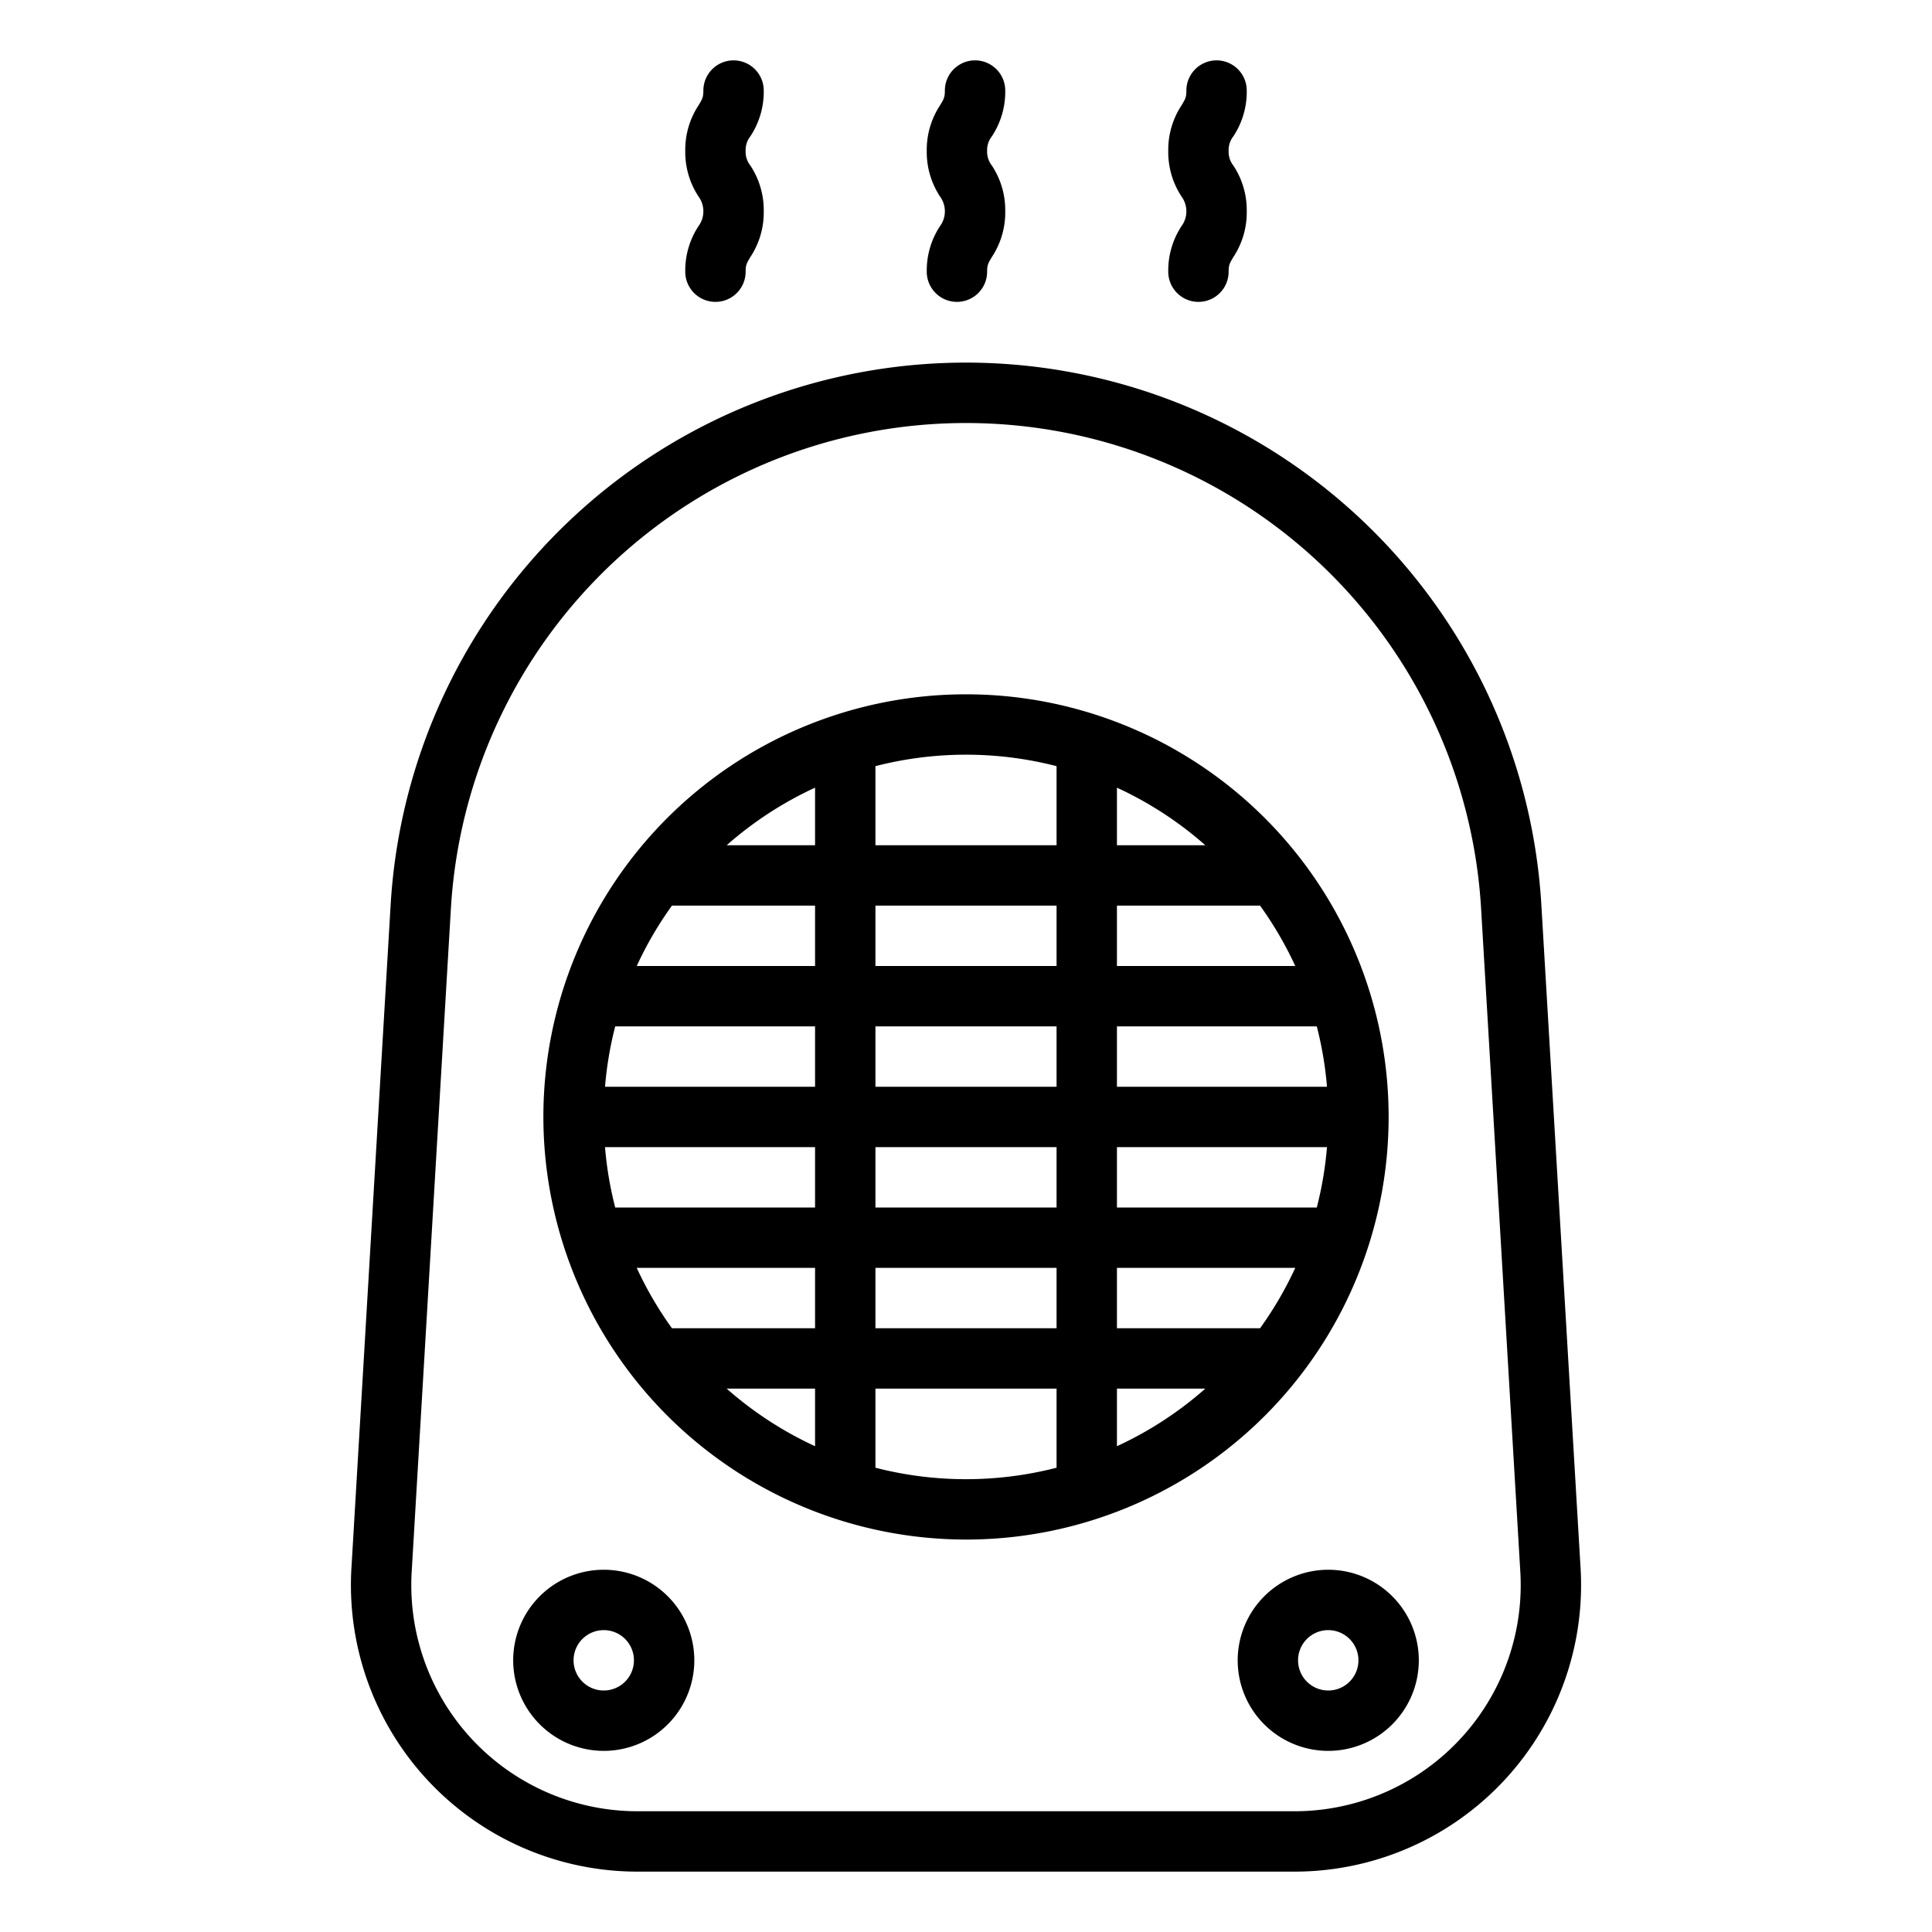
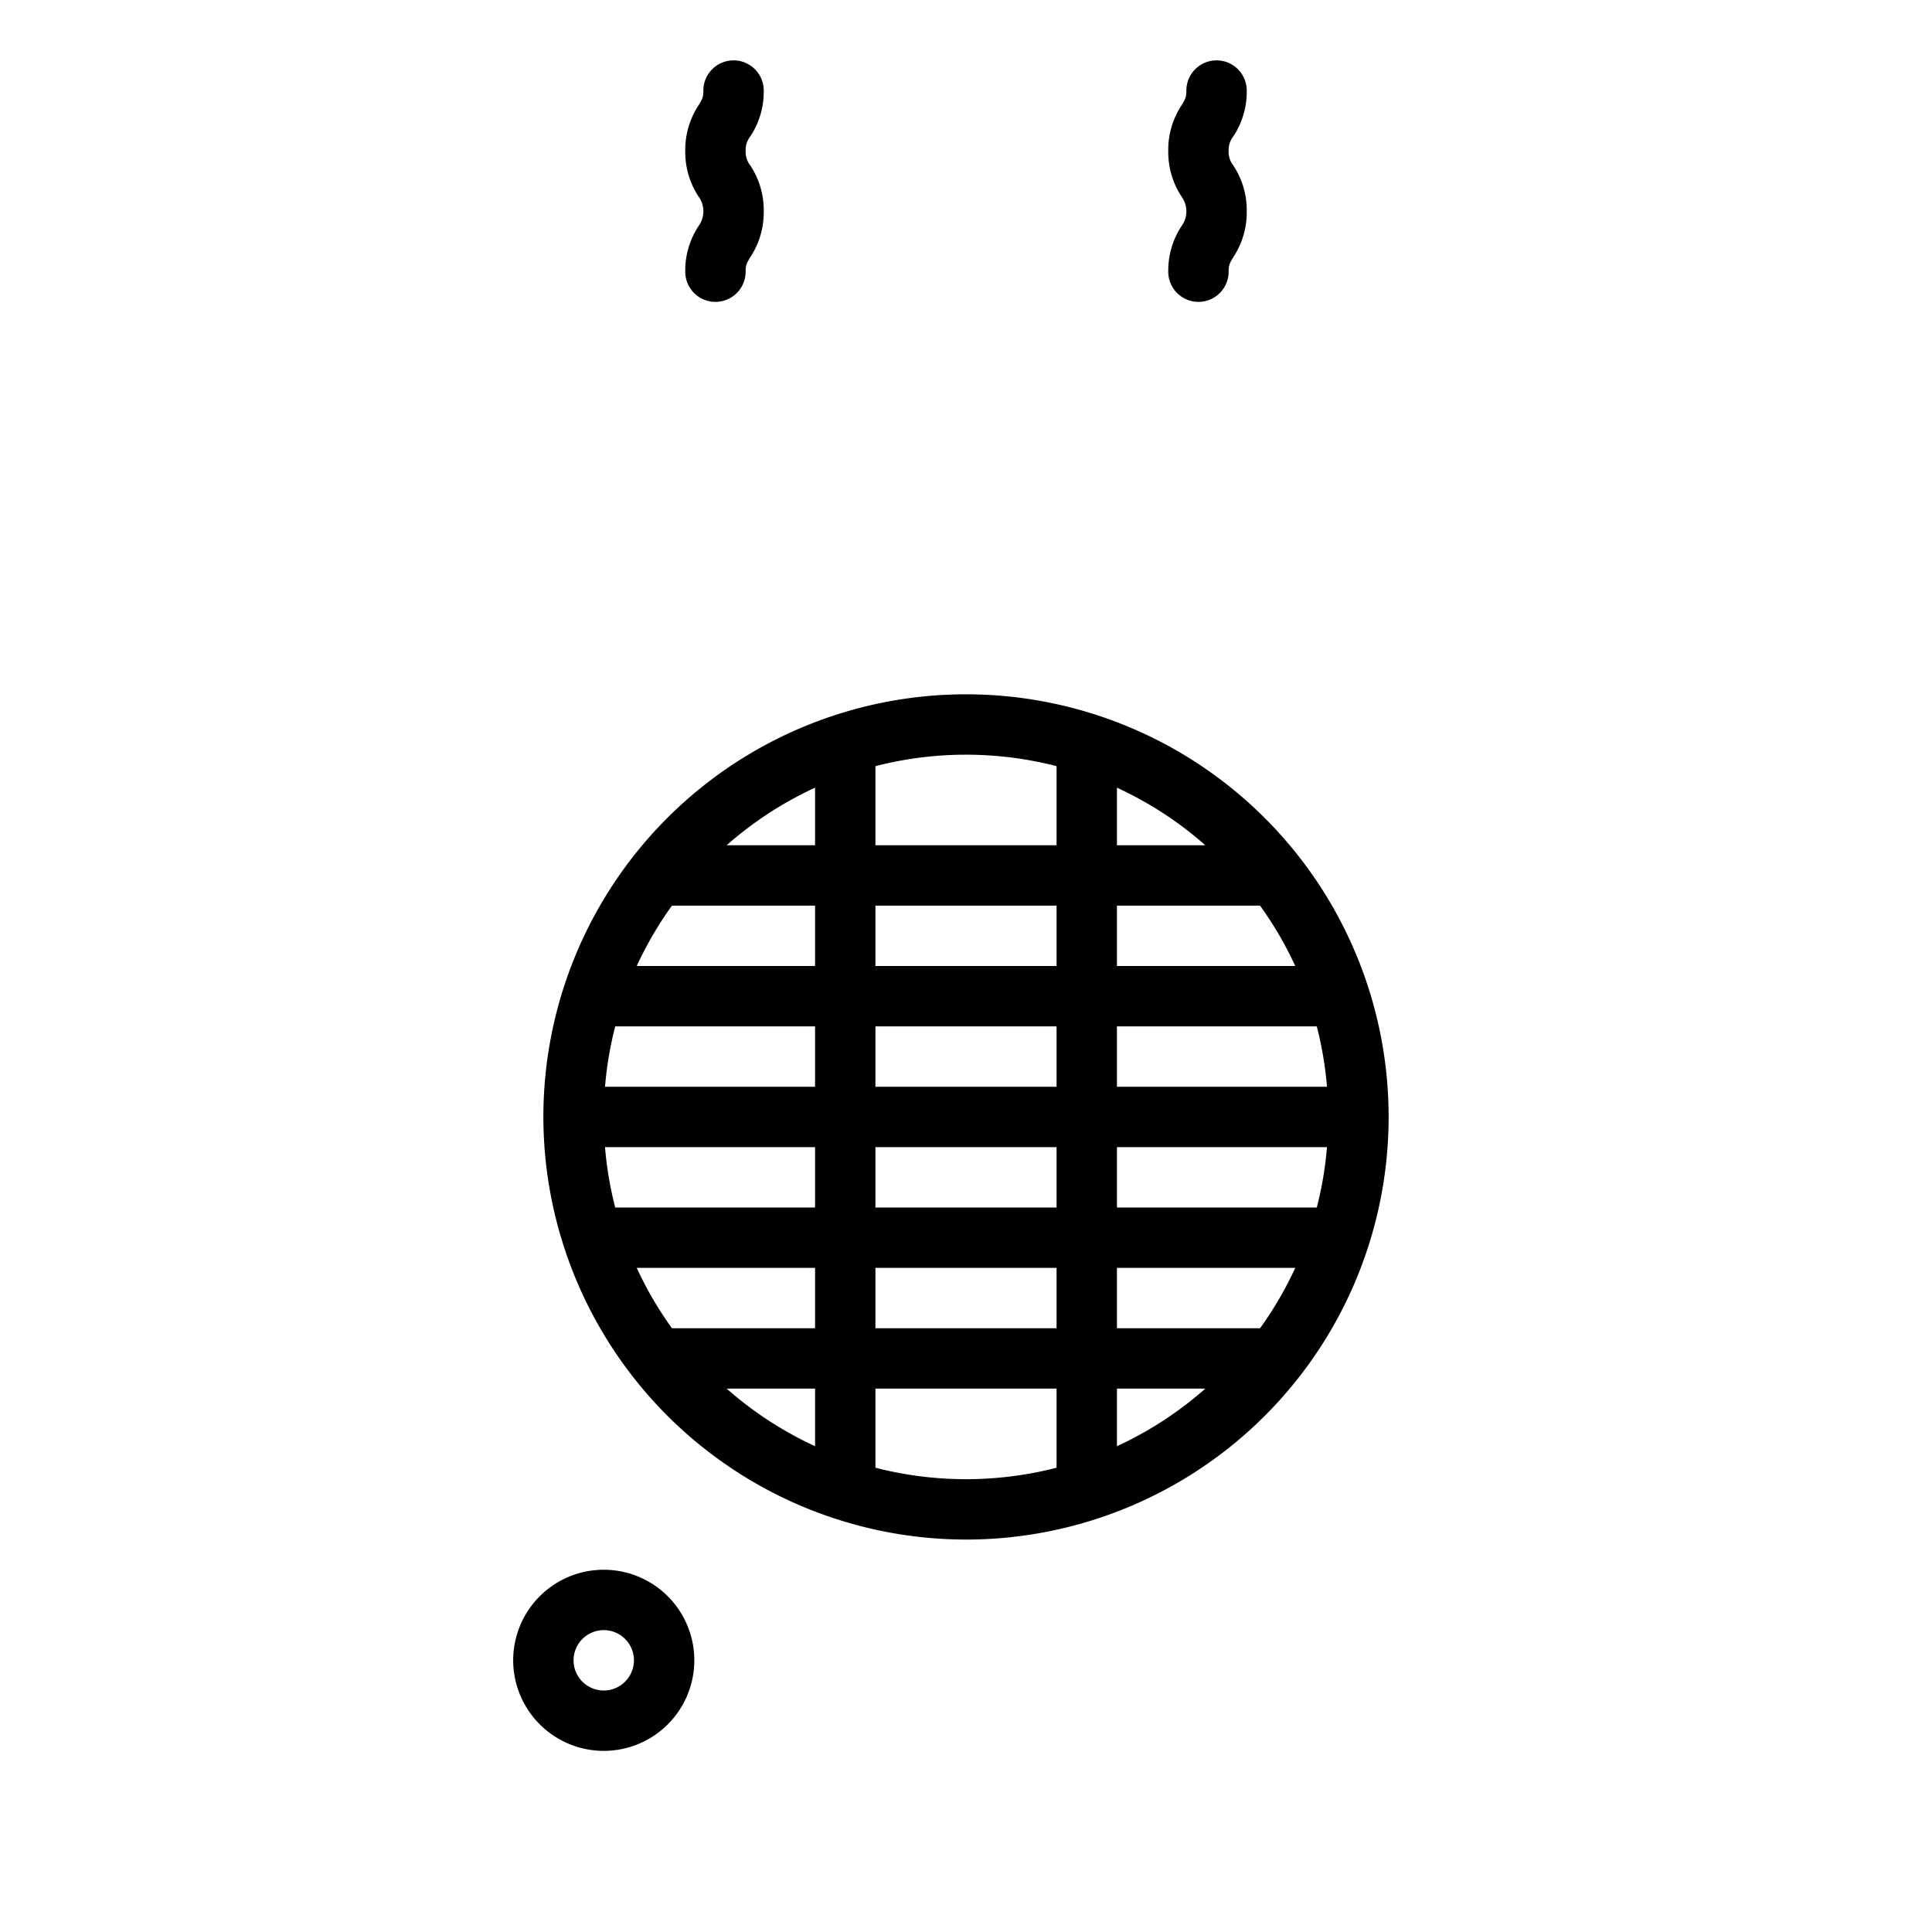
<svg xmlns="http://www.w3.org/2000/svg" id="Outline" viewBox="0 0 512 512" width="512" height="512">
-   <path d="M168.84,496H343.16a75.943,75.943,0,0,0,75.679-80.92l-10.4-175.888a152.745,152.745,0,0,0-304.883.047L93.164,415.033A75.943,75.943,0,0,0,168.84,496Zm-59.707-79.976L119.526,240.23a136.746,136.746,0,0,1,272.945-.046l10.4,175.887A59.944,59.944,0,0,1,343.16,480H168.84a59.945,59.945,0,0,1-59.707-63.976Z" />
  <path d="M256,408A112,112,0,1,0,144,296,112.127,112.127,0,0,0,256,408Zm-40-24.741A96.274,96.274,0,0,1,192.577,368H216Zm80-174.518A96.274,96.274,0,0,1,319.423,224H296ZM296,240h37.926a96.076,96.076,0,0,1,9.333,16H296Zm0,32h52.963a95.553,95.553,0,0,1,2.7,16H296Zm0,32h55.664a95.553,95.553,0,0,1-2.7,16H296Zm0,32h47.259a96.076,96.076,0,0,1-9.333,16H296Zm0,32h23.423A96.274,96.274,0,0,1,296,383.259ZM232,203.038a96.318,96.318,0,0,1,48,0V224H232ZM232,240h48v16H232Zm0,32h48v16H232Zm0,32h48v16H232Zm0,32h48v16H232Zm0,32h48v20.962a96.318,96.318,0,0,1-48,0ZM216,208.741V224H192.577A96.274,96.274,0,0,1,216,208.741ZM178.074,240H216v16H168.741A96.076,96.076,0,0,1,178.074,240Zm-15.037,32H216v16H160.336A95.553,95.553,0,0,1,163.037,272Zm-2.7,32H216v16H163.037A95.553,95.553,0,0,1,160.336,304ZM216,336v16H178.074a96.076,96.076,0,0,1-9.333-16Z" />
  <path d="M160,464a24,24,0,1,0-24-24A24.027,24.027,0,0,0,160,464Zm0-32a8,8,0,1,1-8,8A8.009,8.009,0,0,1,160,432Z" />
-   <path d="M328,440a24,24,0,1,0,24-24A24.027,24.027,0,0,0,328,440Zm32,0a8,8,0,1,1-8-8A8.009,8.009,0,0,1,360,440Z" />
-   <path d="M245.6,72a8,8,0,0,0,16,0c0-1.785.292-2.271,1.26-3.885A21.432,21.432,0,0,0,266.4,56a21.435,21.435,0,0,0-3.54-12.116A5.888,5.888,0,0,1,261.6,40a5.888,5.888,0,0,1,1.26-3.884A21.431,21.431,0,0,0,266.4,24a8,8,0,0,0-16,0c0,1.784-.292,2.27-1.26,3.883A21.432,21.432,0,0,0,245.6,40a21.438,21.438,0,0,0,3.54,12.116,6.618,6.618,0,0,1,0,7.769A21.432,21.432,0,0,0,245.6,72Z" />
  <path d="M181.6,72a8,8,0,1,0,16,0c0-1.785.292-2.271,1.26-3.885A21.432,21.432,0,0,0,202.4,56a21.435,21.435,0,0,0-3.54-12.116A5.888,5.888,0,0,1,197.6,40a5.888,5.888,0,0,1,1.26-3.884A21.431,21.431,0,0,0,202.4,24a8,8,0,0,0-16,0c0,1.784-.292,2.27-1.26,3.883A21.432,21.432,0,0,0,181.6,40a21.438,21.438,0,0,0,3.54,12.116,6.618,6.618,0,0,1,0,7.769A21.432,21.432,0,0,0,181.6,72Z" />
  <path d="M309.6,72a8,8,0,0,0,16,0c0-1.785.292-2.271,1.26-3.885A21.432,21.432,0,0,0,330.4,56a21.435,21.435,0,0,0-3.54-12.116A5.888,5.888,0,0,1,325.6,40a5.888,5.888,0,0,1,1.26-3.884A21.431,21.431,0,0,0,330.4,24a8,8,0,0,0-16,0c0,1.784-.292,2.27-1.26,3.883A21.432,21.432,0,0,0,309.6,40a21.438,21.438,0,0,0,3.54,12.116,6.618,6.618,0,0,1,0,7.769A21.432,21.432,0,0,0,309.6,72Z" />
</svg>